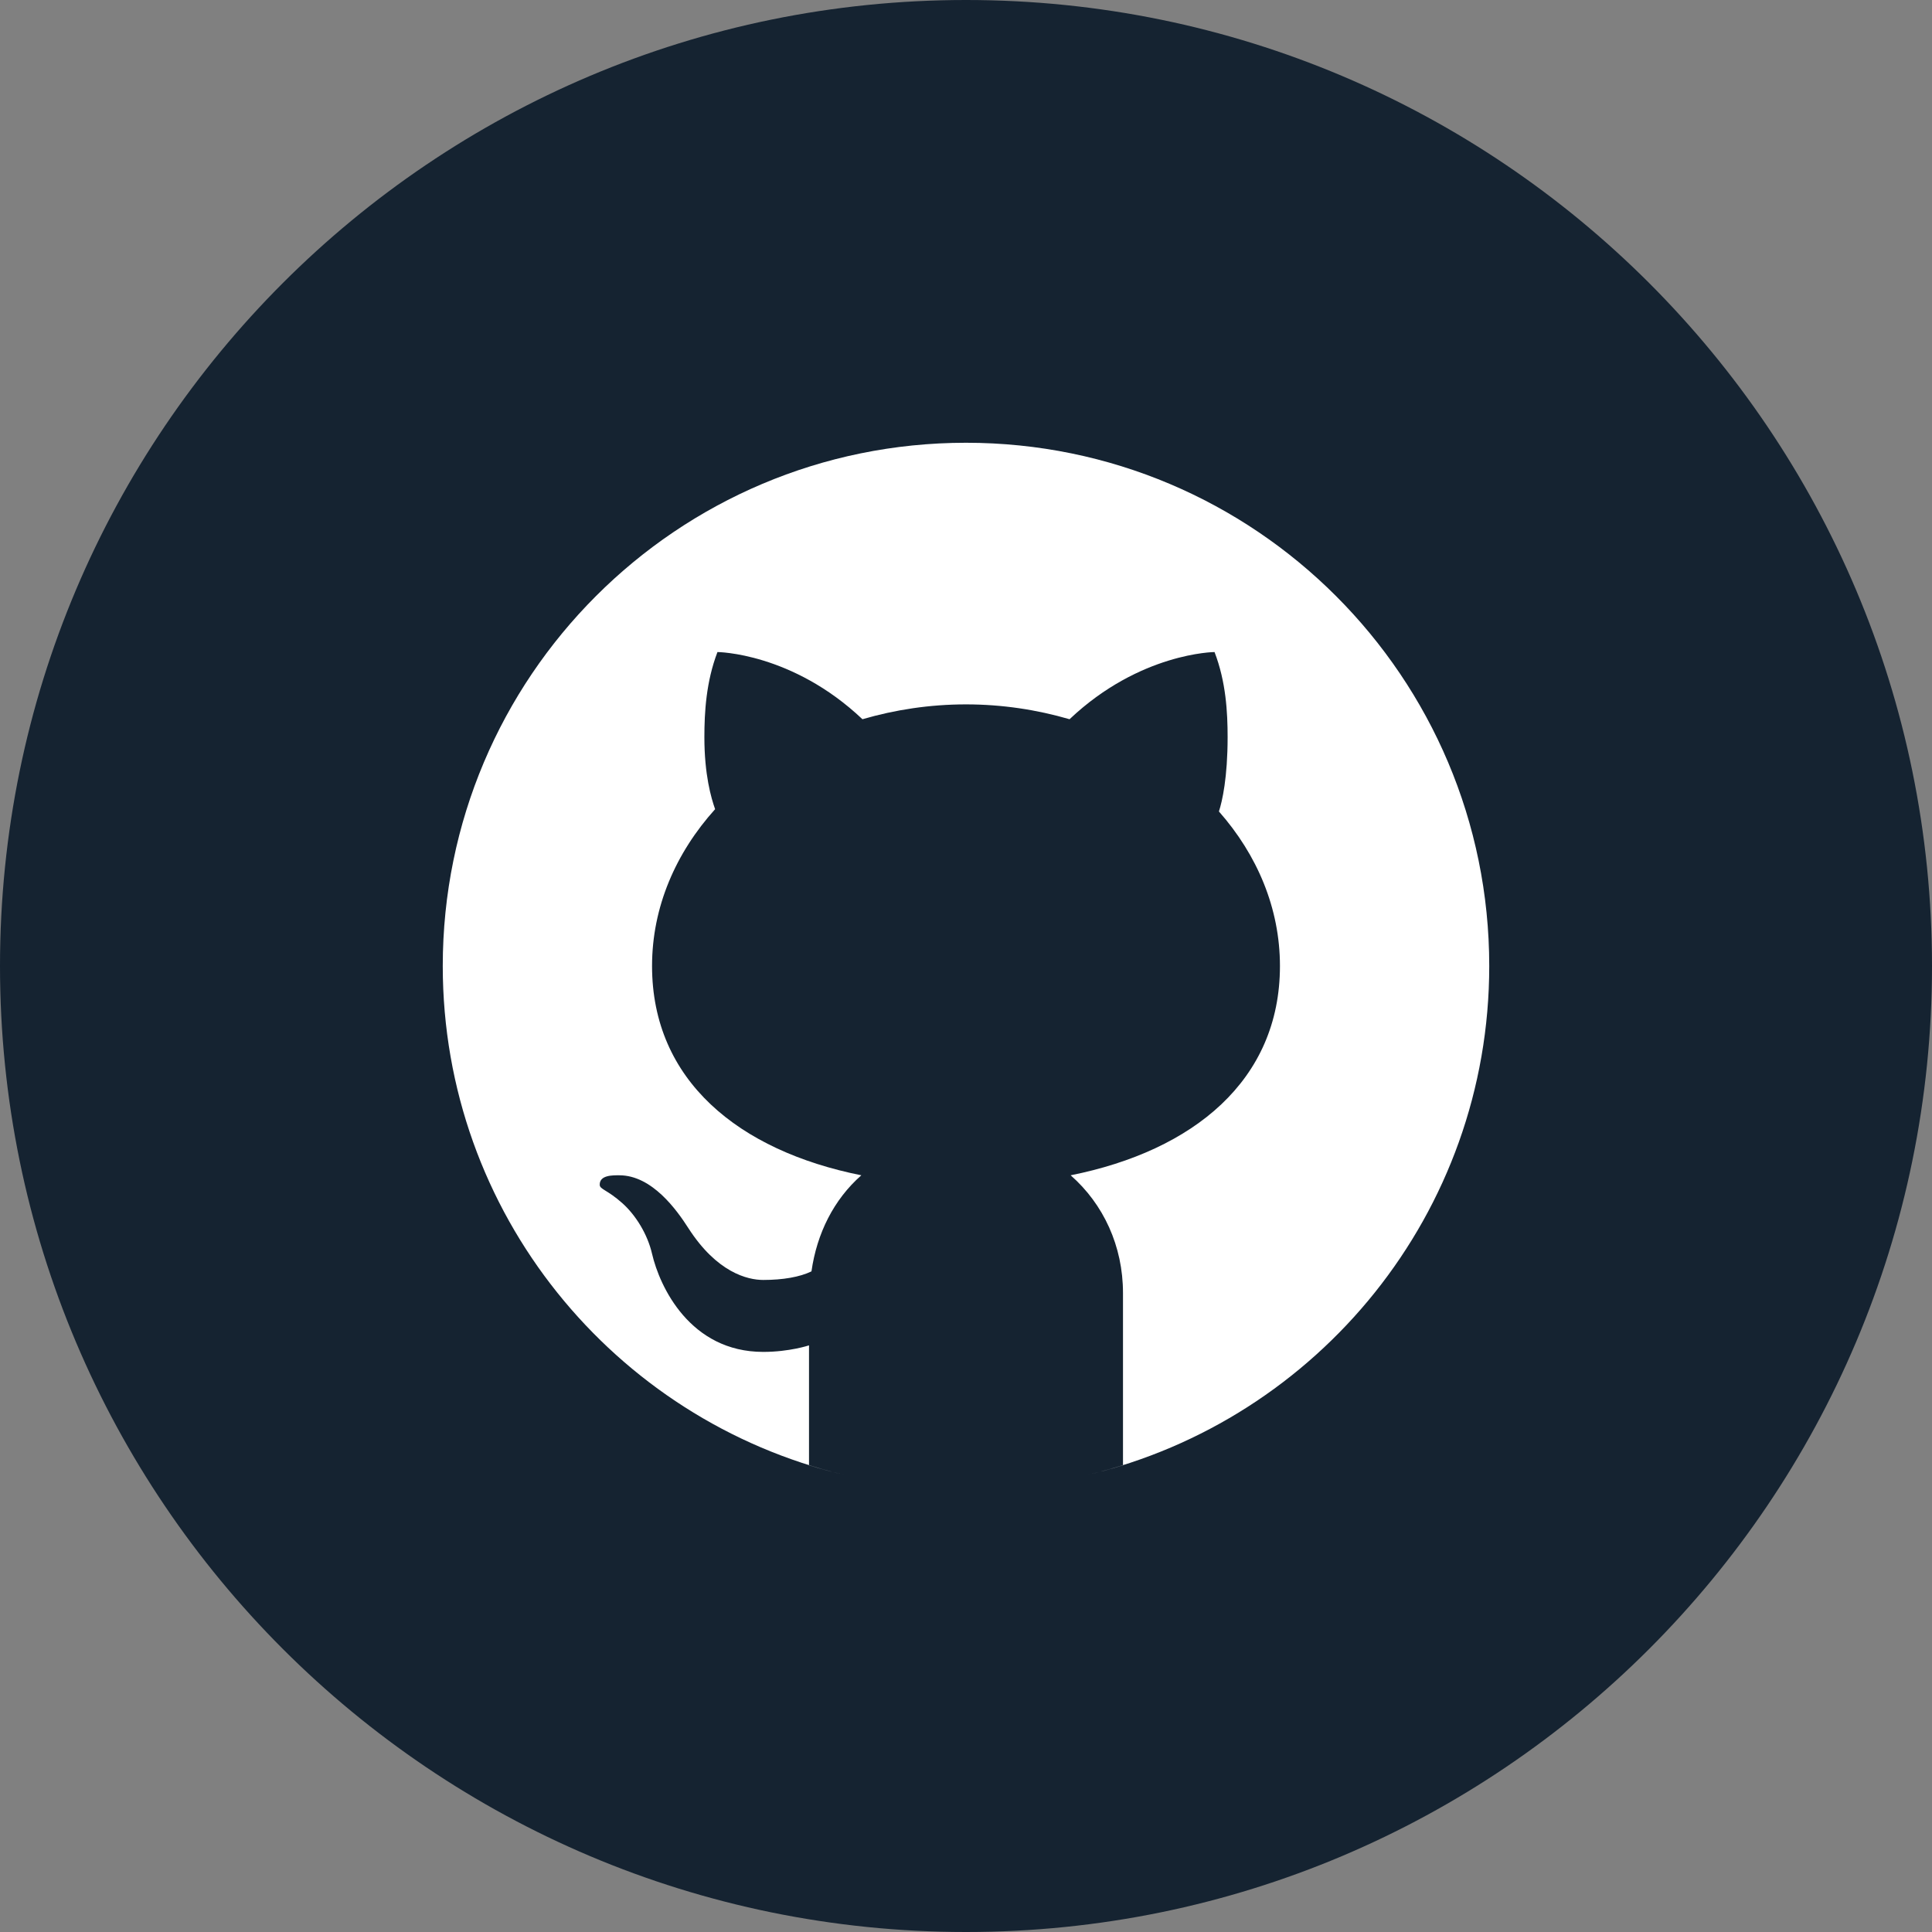
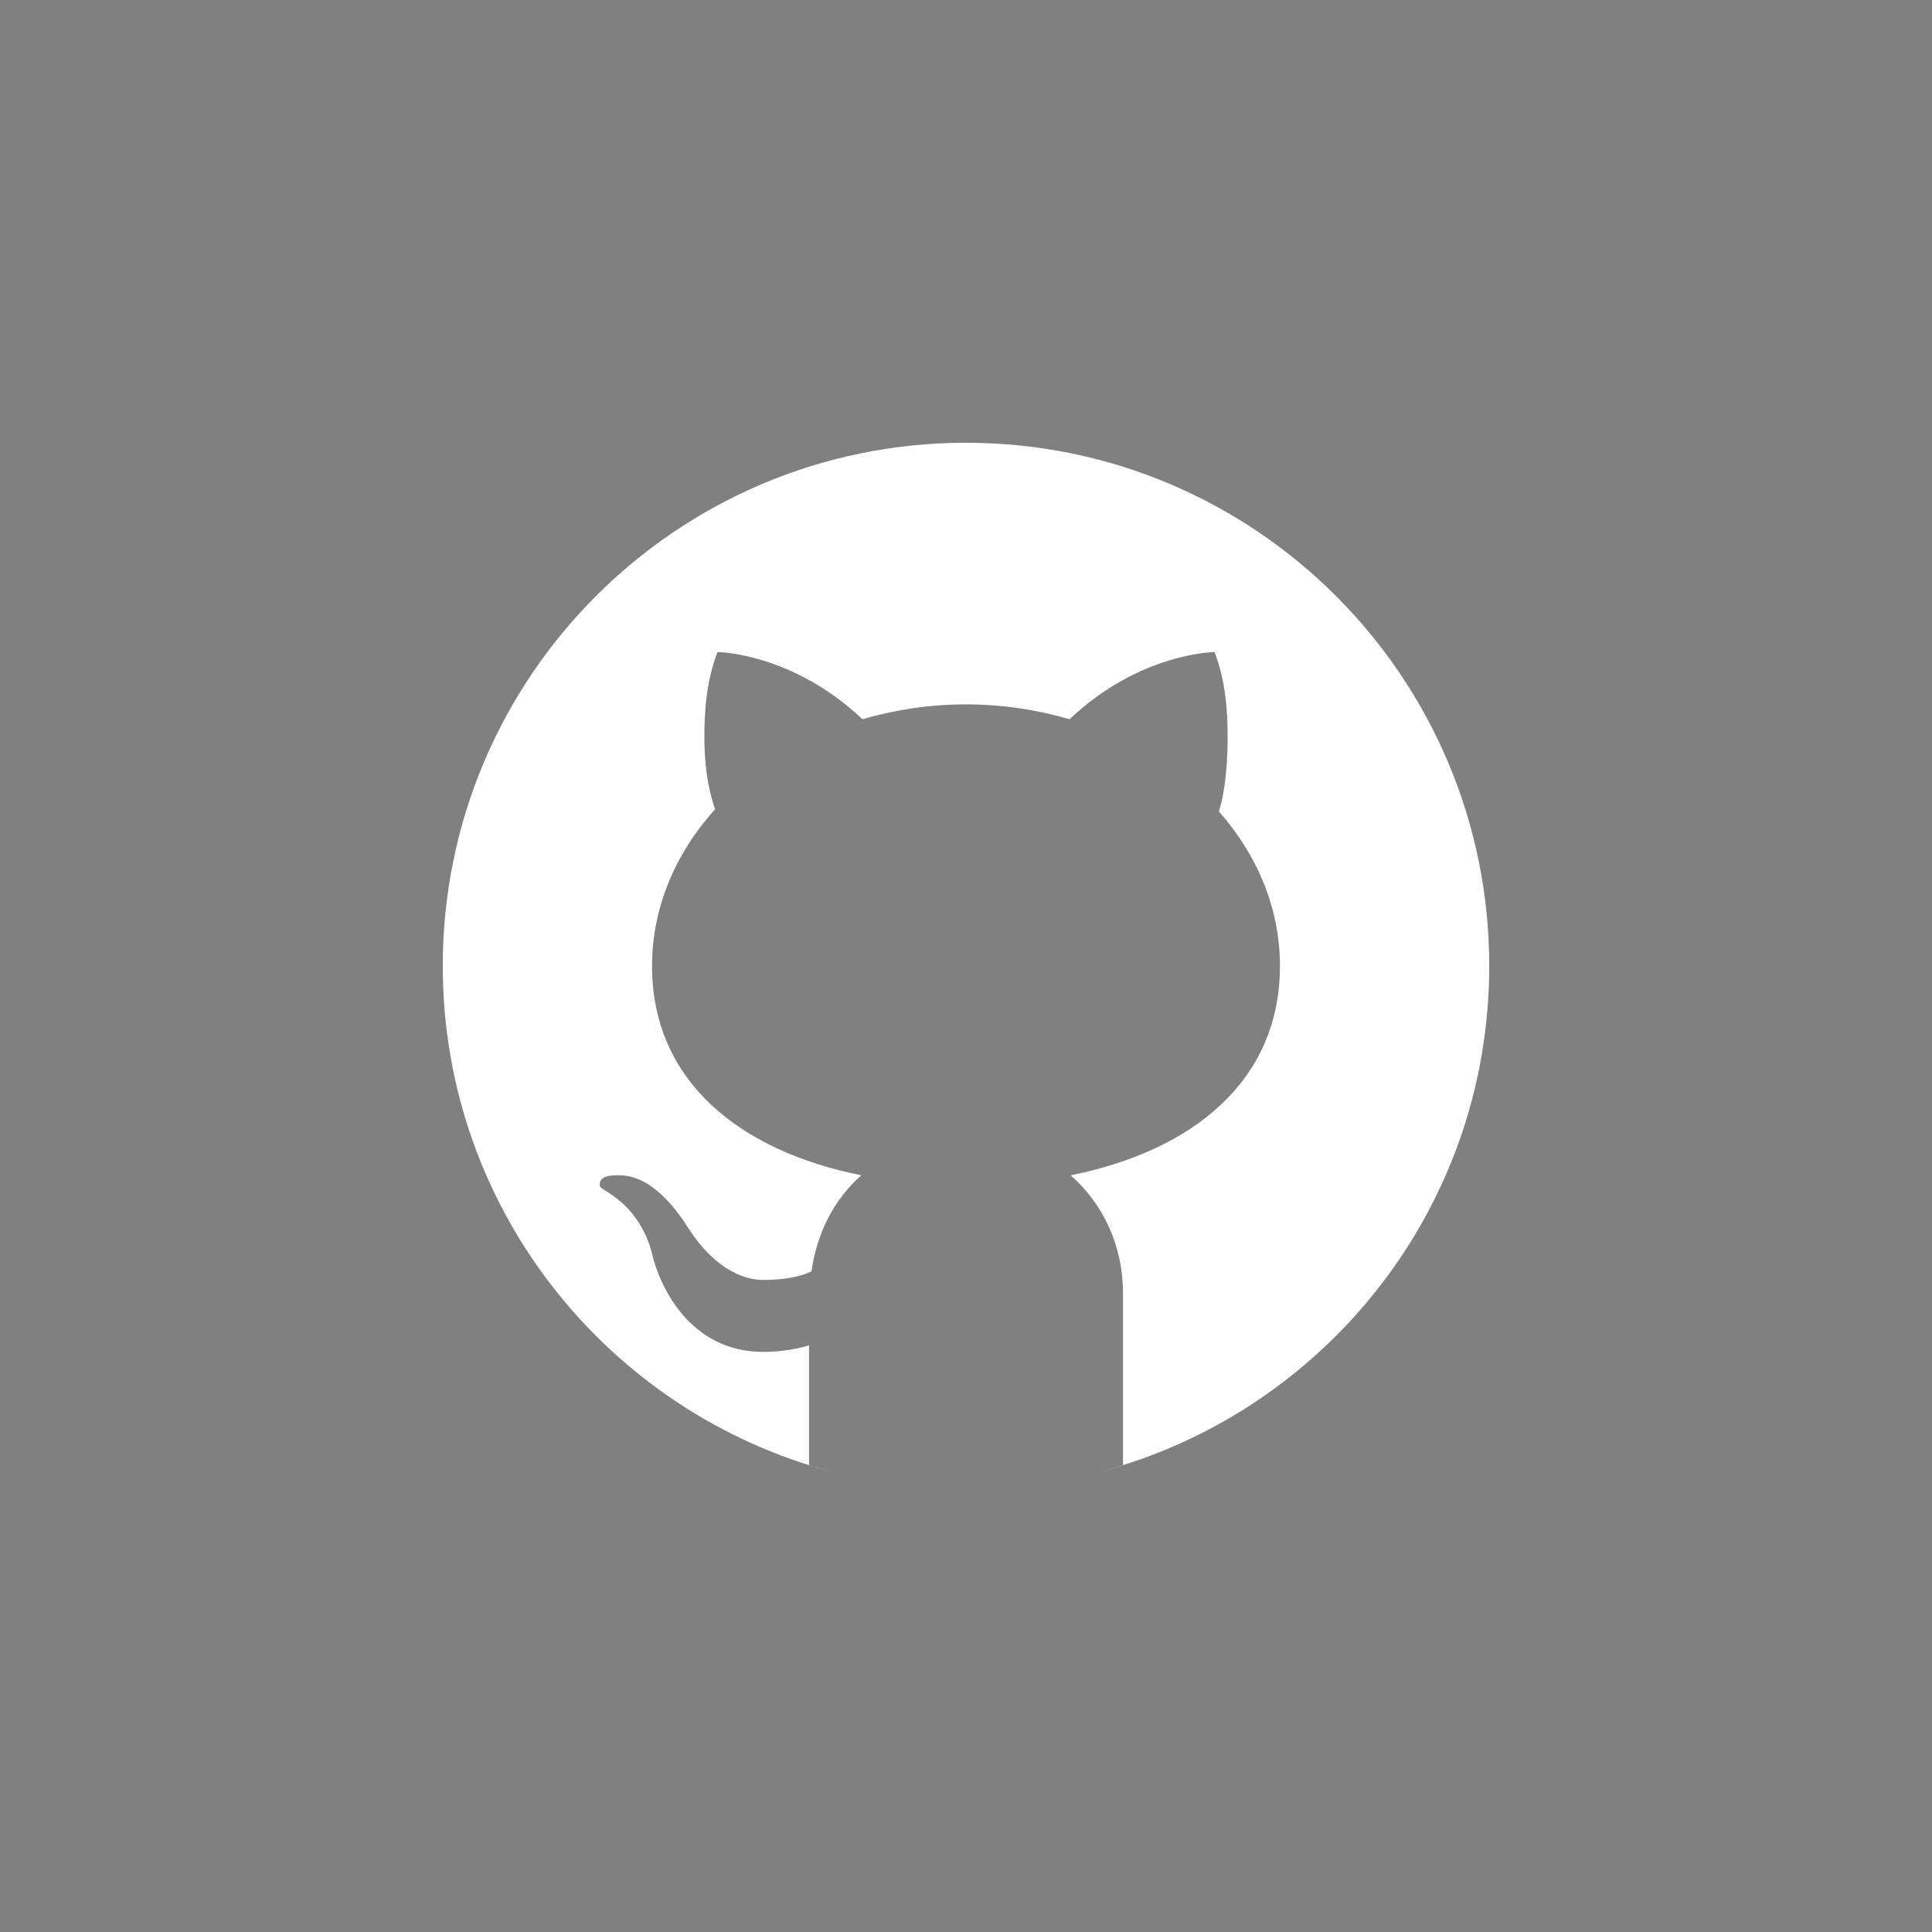
<svg xmlns="http://www.w3.org/2000/svg" width="70" height="70" viewBox="0 0 70 70" fill="none">
  <rect x="0" y="0" width="70" height="70" fill="#808080" stroke="none" />
  <g clip-path="url(#clip0_11_57)">
-     <path d="M35 70C54.33 70 70 54.33 70 35C70 15.67 54.33 0 35 0C15.67 0 0 15.67 0 35C0 54.33 15.67 70 35 70Z" fill="#152331" />
    <path d="M35 16.042C24.53 16.042 16.042 24.53 16.042 35C16.042 43.952 22.248 51.45 30.592 53.438C30.16 53.335 29.733 53.22 29.312 53.089V48.745C29.312 48.745 28.602 48.982 27.654 48.982C25.002 48.982 23.9 46.616 23.625 45.427C23.458 44.703 23.022 44.017 22.554 43.598C21.995 43.099 21.733 43.097 21.729 42.927C21.722 42.569 22.209 42.583 22.44 42.583C23.625 42.583 24.523 43.844 24.94 44.496C25.974 46.105 27.083 46.375 27.654 46.375C28.365 46.375 28.979 46.269 29.401 46.064C29.597 44.688 30.209 43.461 31.208 42.583C26.763 41.694 23.625 39.145 23.625 35C23.625 32.865 24.482 30.903 25.91 29.318C25.764 28.905 25.521 28.069 25.521 26.706C25.521 25.805 25.584 24.7 25.995 23.625C25.995 23.625 28.698 23.644 31.248 26.059C32.425 25.716 33.685 25.521 35 25.521C36.315 25.521 37.575 25.716 38.752 26.059C41.301 23.644 44.005 23.625 44.005 23.625C44.419 24.7 44.479 25.805 44.479 26.706C44.479 28.175 44.284 29.032 44.164 29.401C45.548 30.971 46.375 32.903 46.375 35C46.375 39.145 43.237 41.694 38.792 42.583C39.979 43.626 40.688 45.145 40.688 46.849V53.089C40.267 53.22 39.84 53.335 39.408 53.438C47.752 51.45 53.958 43.952 53.958 35C53.958 24.53 45.47 16.042 35 16.042Z" fill="white" />
  </g>
  <defs>
    <clipPath id="clip0_11_57">
      <rect width="70" height="70" fill="white" />
    </clipPath>
  </defs>
</svg>